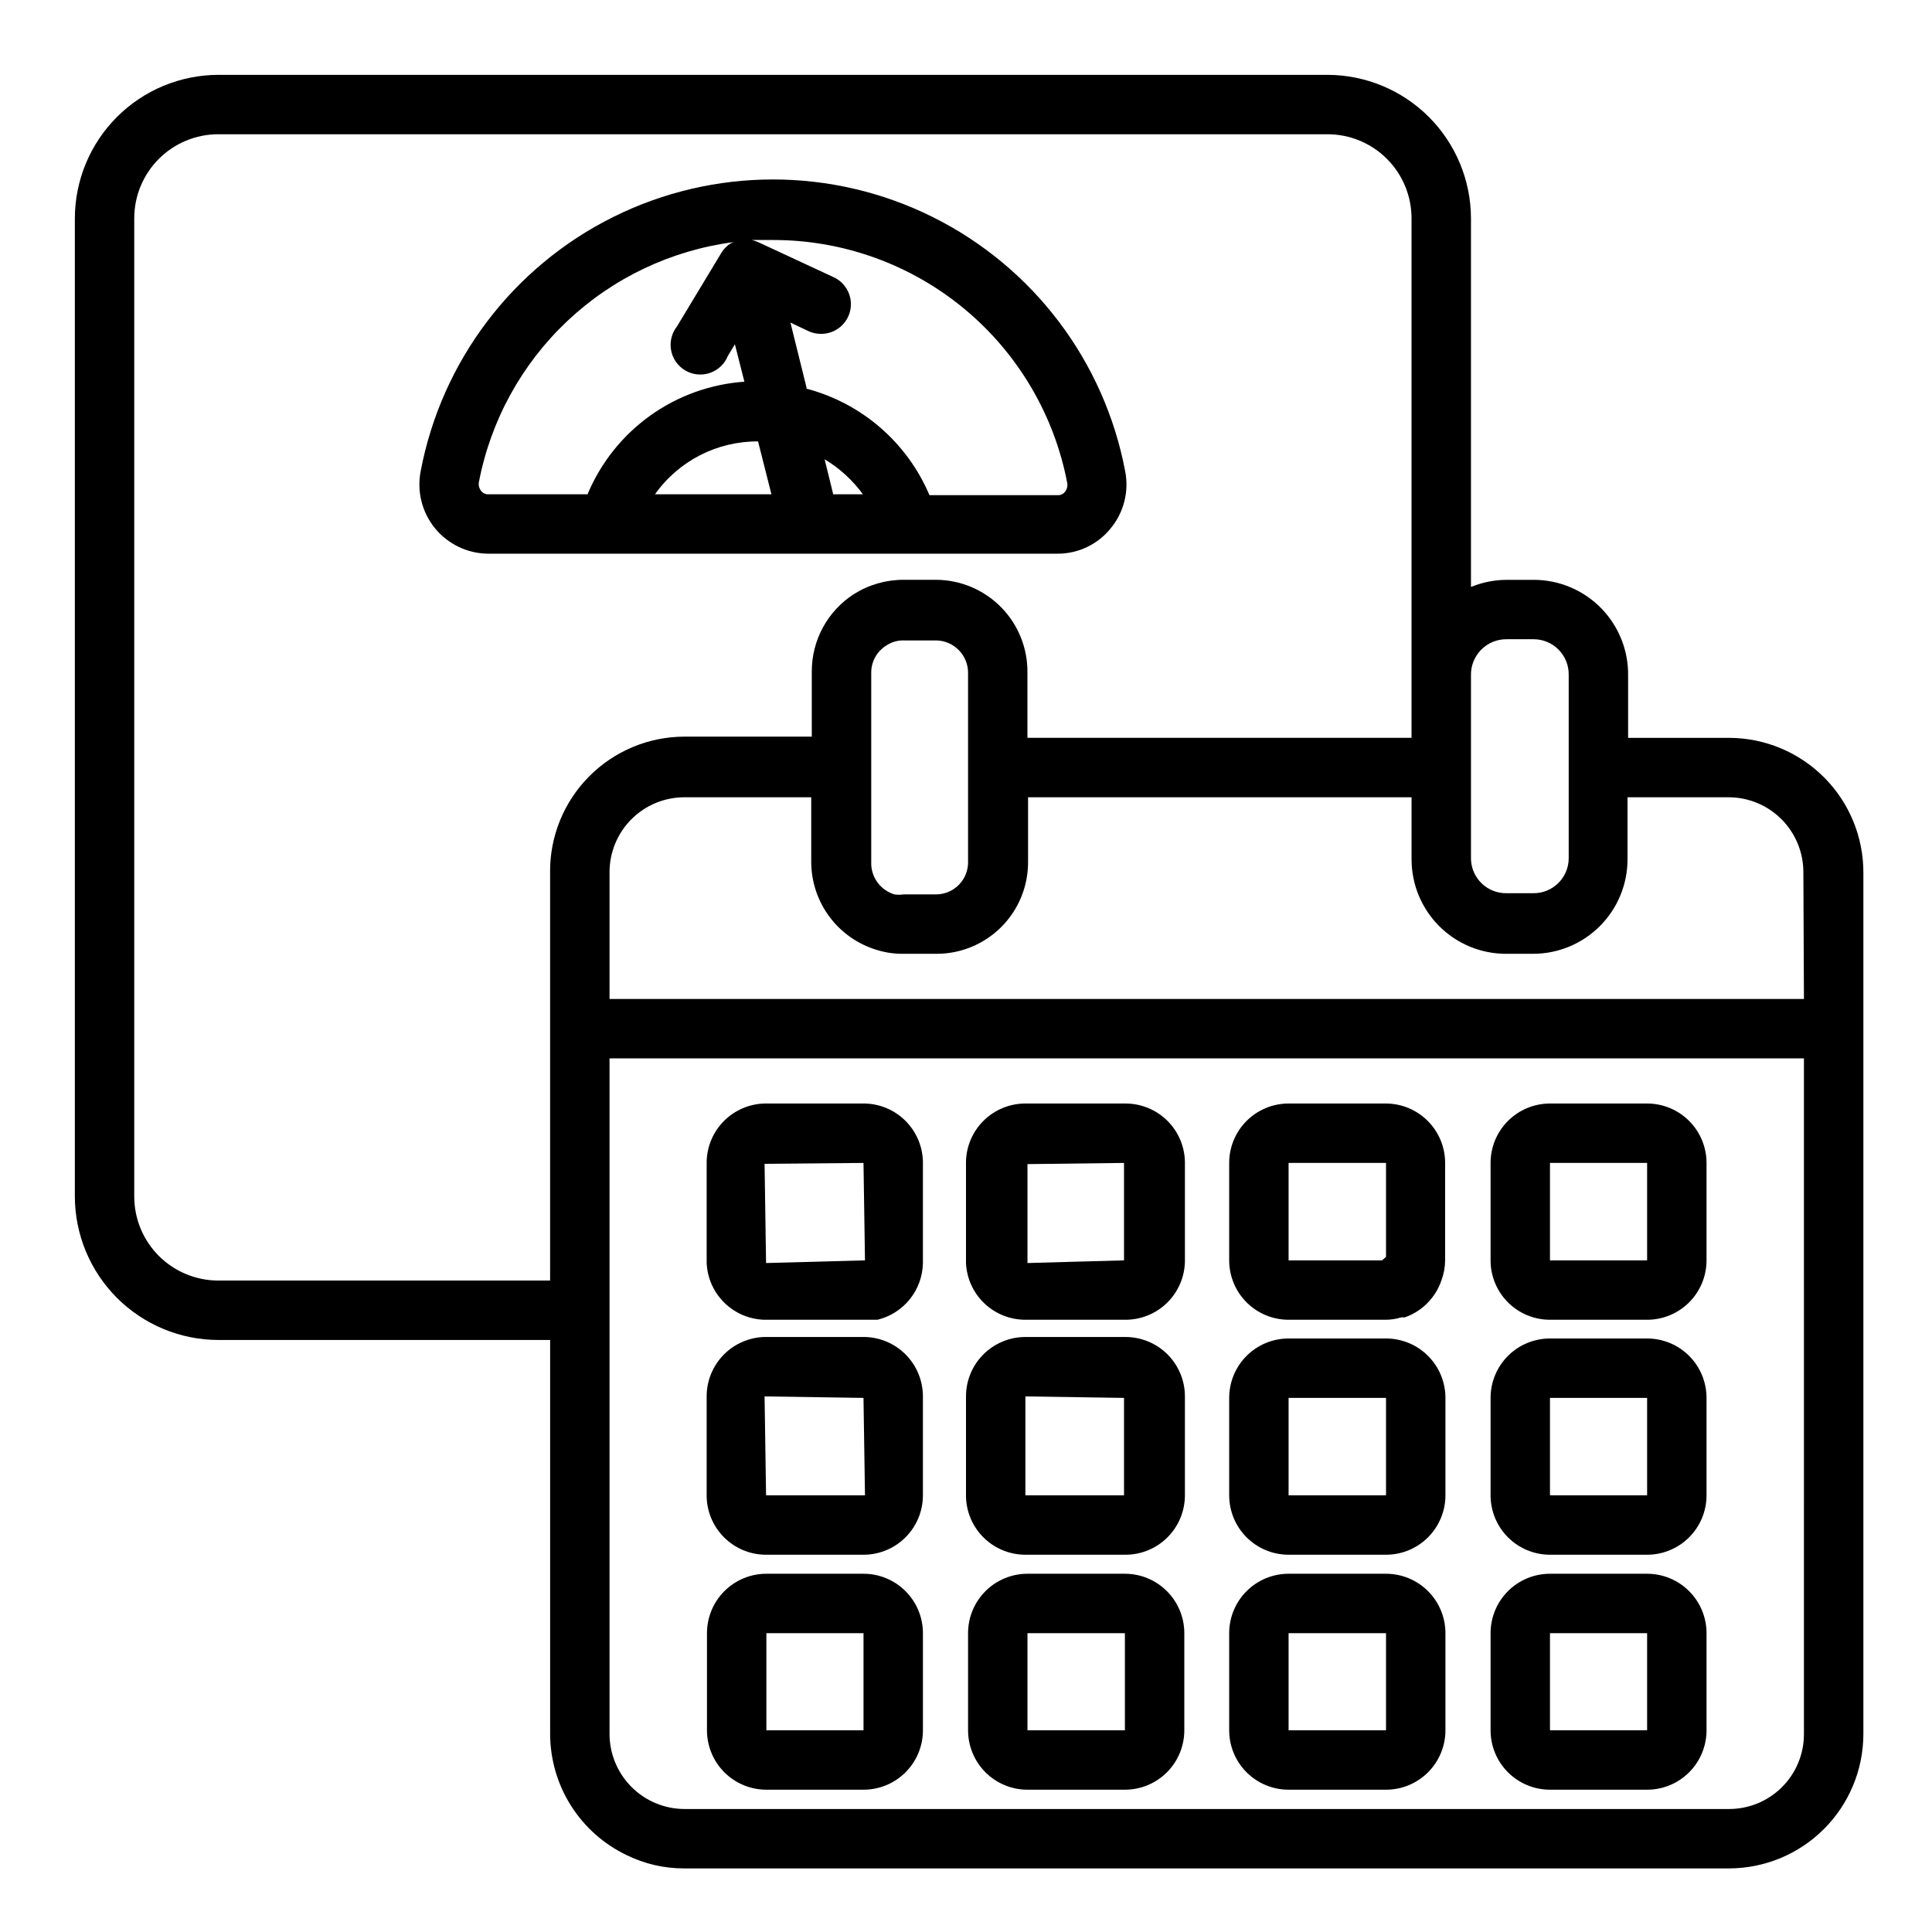
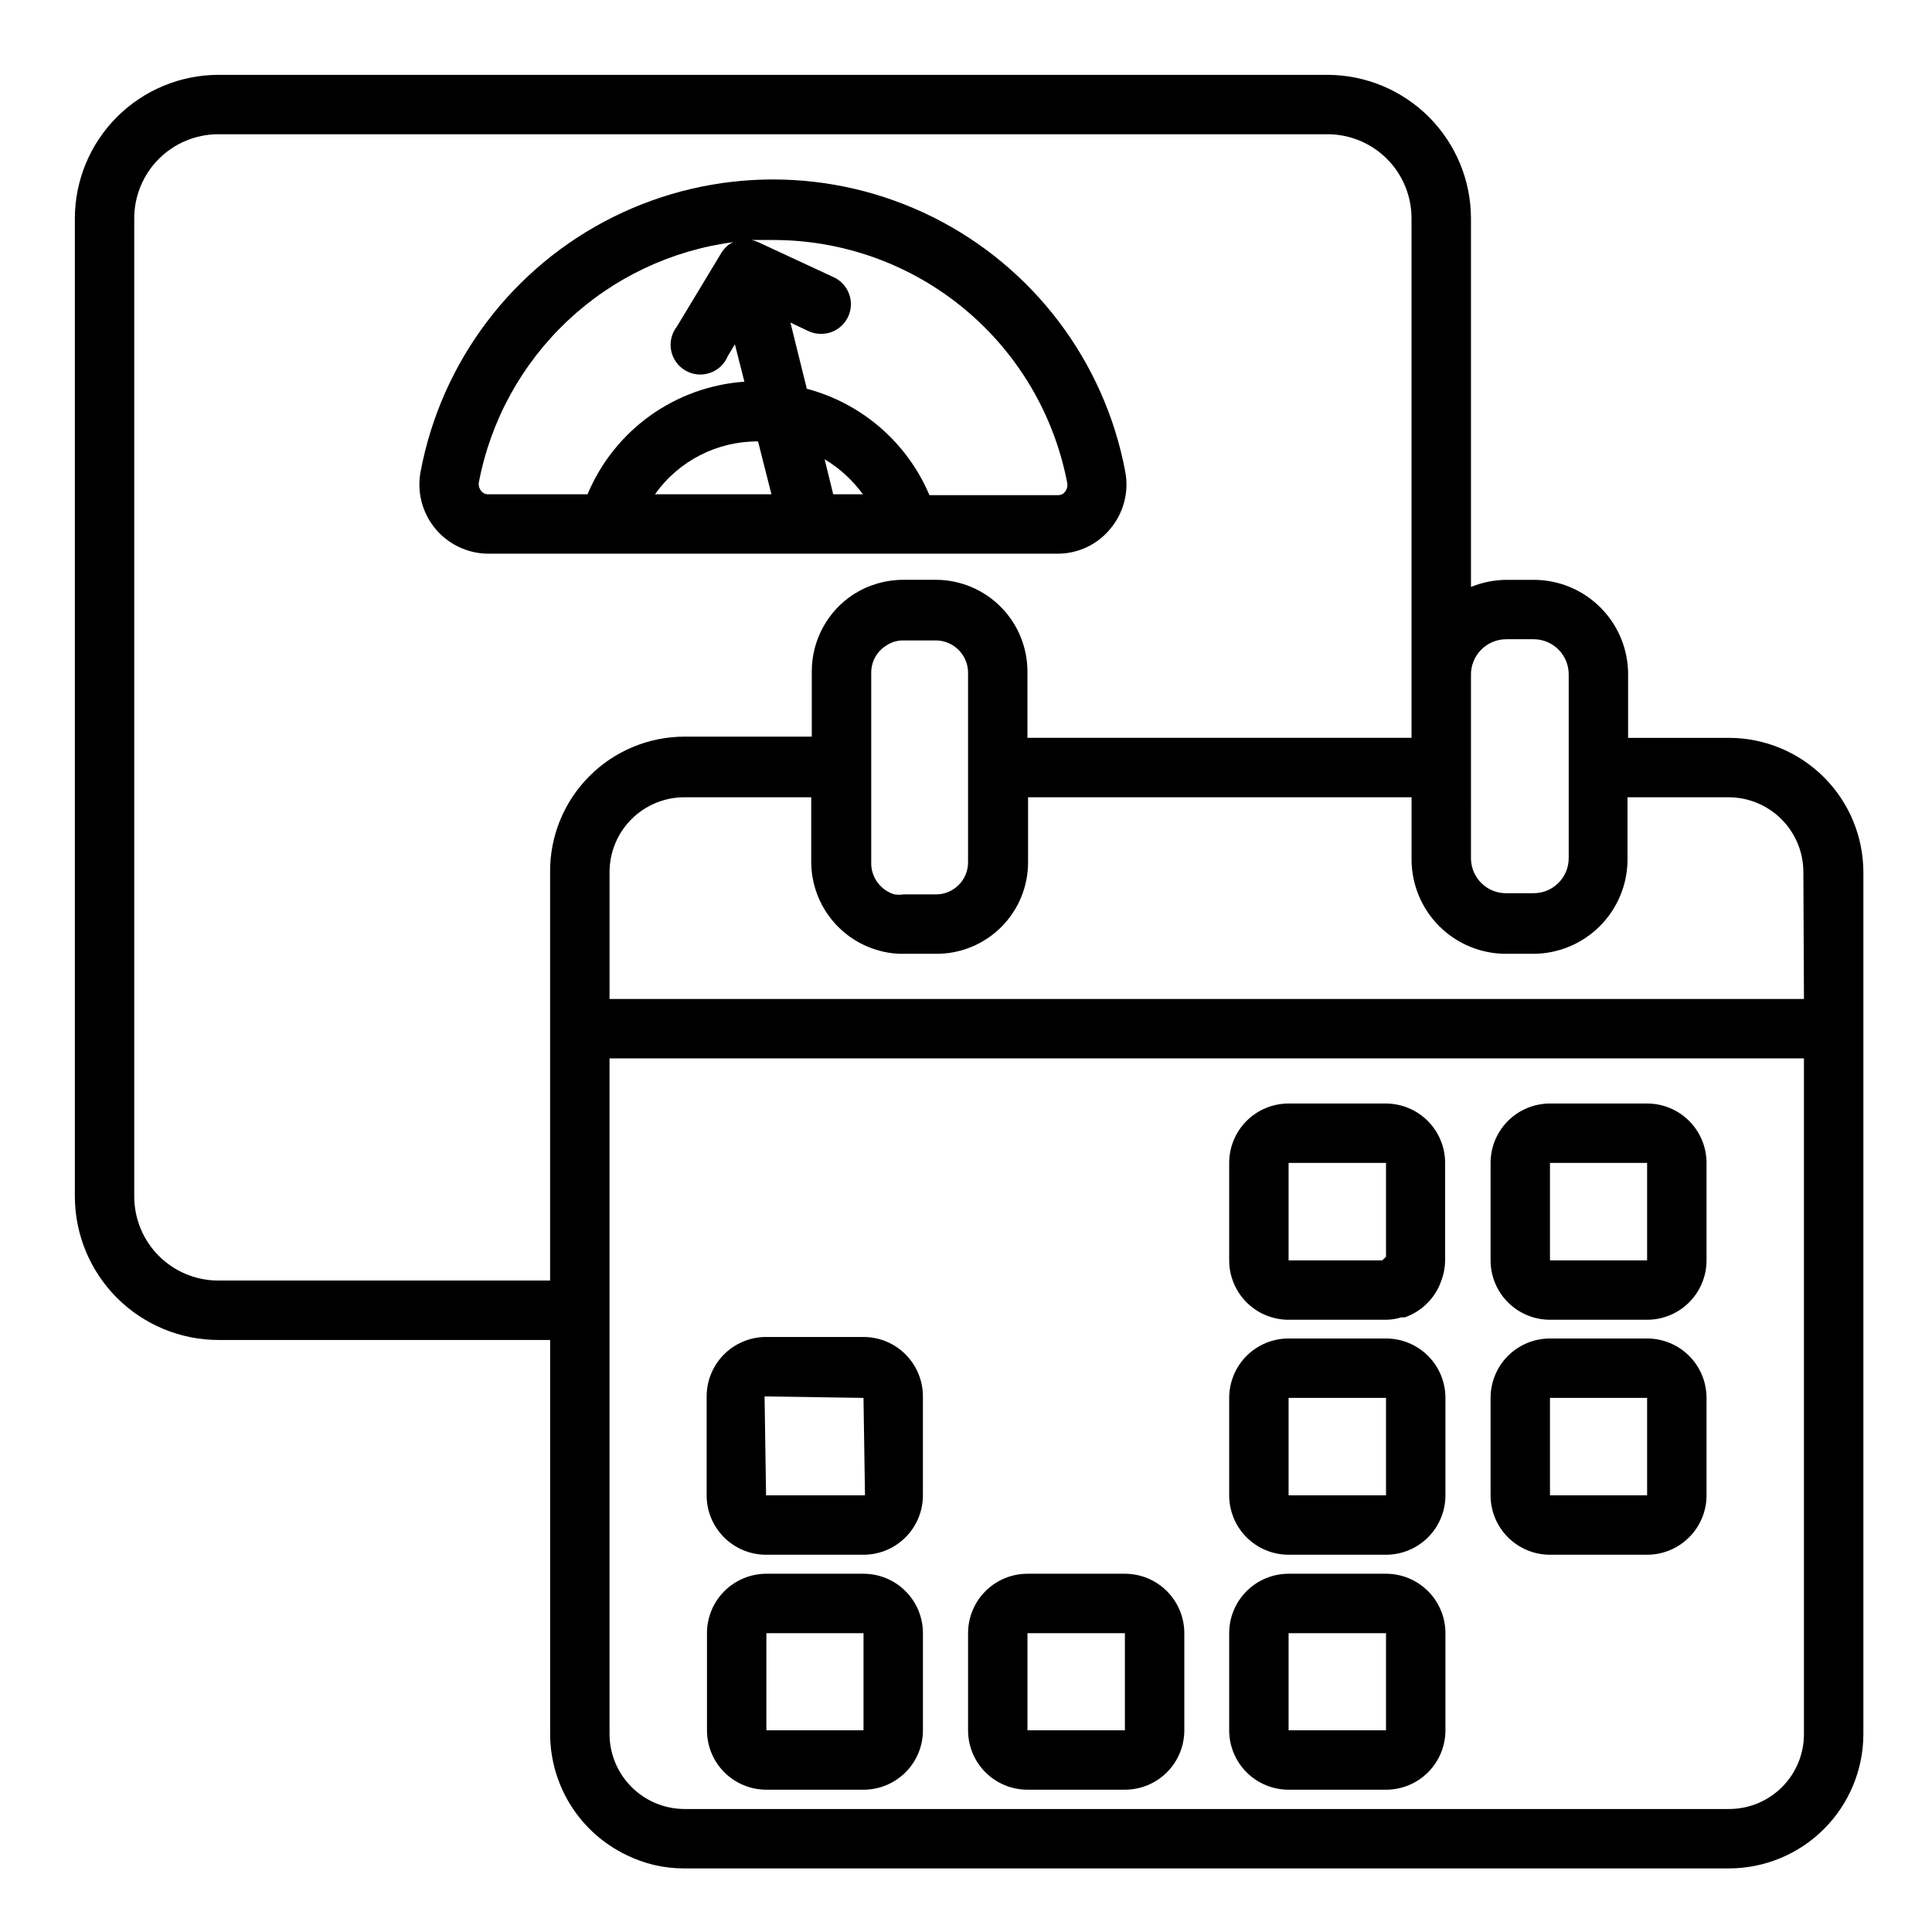
<svg xmlns="http://www.w3.org/2000/svg" fill="#000000" width="800px" height="800px" version="1.1" viewBox="144 144 512 512">
  <g>
    <path d="m438.26 284.12c3.531-4.211 4.977-9.793 3.934-15.191-5.523-29.234-24.426-54.191-51.066-67.438-26.641-13.242-57.949-13.242-84.59 0-26.641 13.246-45.543 38.203-51.066 67.438-1.027 5.348 0.371 10.879 3.824 15.09 3.453 4.211 8.598 6.672 14.043 6.715h150.99c5.398-0.004 10.512-2.434 13.934-6.613zm-138.55-9.133-26.375 0.004c-0.707 0.016-1.379-0.305-1.809-0.867-0.523-0.637-0.754-1.469-0.629-2.281 3.121-16.375 11.332-31.344 23.461-42.777 12.125-11.438 27.551-18.754 44.078-20.91-0.711 0.242-1.359 0.645-1.887 1.184-0.555 0.504-1.031 1.09-1.418 1.73l-11.73 19.445c-1.406 1.785-1.973 4.098-1.551 6.336 0.426 2.234 1.797 4.18 3.762 5.328 1.965 1.152 4.332 1.395 6.488 0.664 2.16-0.727 3.894-2.352 4.762-4.457l1.891-3.148 2.519 9.918c-9.012 0.629-17.672 3.754-25.012 9.023-7.34 5.269-13.07 12.473-16.555 20.812zm17.871 0-0.004 0.004c6.273-8.852 16.469-14.082 27.316-14.012l3.543 14.012zm47.23 0-2.281-9.289-0.004 0.004c3.973 2.383 7.426 5.543 10.156 9.289zm-7.008-28.023-4.328-17.477 4.644 2.203v0.004c1.055 0.512 2.211 0.781 3.383 0.785 3.727 0.059 6.984-2.504 7.805-6.141 0.816-3.637-1.027-7.348-4.418-8.895l-19.996-9.289c-0.535-0.23-1.086-0.414-1.652-0.551h5.668c18.465-0.012 36.355 6.422 50.582 18.191 14.23 11.773 23.902 28.141 27.352 46.281 0.121 0.816-0.109 1.645-0.633 2.281-0.43 0.562-1.102 0.887-1.809 0.867h-34.086c-5.93-14-18.031-24.445-32.75-28.262z" />
    <path d="m602.23 339.54h-26.766v-16.453c0.105-6.707-2.484-13.176-7.191-17.957-4.703-4.781-11.133-7.473-17.84-7.469h-7.086c-3.266 0.008-6.5 0.648-9.523 1.887v-97.691c-0.023-10.078-4.035-19.734-11.16-26.863-7.125-7.125-16.785-11.137-26.863-11.16h-293.94c-10.078 0.023-19.734 4.035-26.863 11.16-7.125 7.129-11.137 16.785-11.16 26.863v259.23c0.023 10.078 4.035 19.734 11.16 26.863 7.129 7.125 16.785 11.137 26.863 11.156h87.93v104.46c0.023 6.699 1.93 13.262 5.508 18.93 3.578 5.664 8.684 10.207 14.723 13.109 4.773 2.356 10.031 3.566 15.352 3.543h276.86c9.43-0.023 18.469-3.777 25.137-10.445 6.668-6.668 10.426-15.707 10.445-25.137v-228.29c0.02-9.457-3.715-18.539-10.391-25.238-6.672-6.703-15.734-10.48-25.191-10.5zm-68.406-16.453c-0.09-2.566 0.883-5.055 2.684-6.887 1.801-1.832 4.273-2.84 6.84-2.797h7.086c2.477 0 4.852 0.988 6.594 2.75 1.746 1.758 2.715 4.141 2.695 6.617v48.648c0 5.133-4.16 9.289-9.289 9.289h-7.086c-5.102 0.133-9.352-3.875-9.523-8.973zm-244.04 52.031v108.24h-87.93c-5.906 0-11.574-2.348-15.754-6.523-4.176-4.18-6.523-9.848-6.523-15.754v-259.23c0-5.906 2.348-11.574 6.523-15.754 4.18-4.176 9.848-6.523 15.754-6.523h293.94c5.91 0 11.574 2.348 15.754 6.523 4.176 4.18 6.523 9.848 6.523 15.754v137.68h-101.79v-17.242c0.086-6.477-2.418-12.723-6.957-17.348-4.535-4.625-10.73-7.25-17.211-7.289h-8.66 0.004c-4.652-0.008-9.211 1.301-13.148 3.777-6.988 4.488-11.203 12.238-11.176 20.547v17.238h-33.773c-9.484 0.02-18.57 3.82-25.246 10.555-6.68 6.738-10.398 15.855-10.336 25.34zm110.76-52.82v50.223h0.004c0 4.668-3.758 8.461-8.426 8.504h-8.66 0.004c-0.809 0.121-1.633 0.121-2.441 0-3.508-1.062-5.965-4.215-6.141-7.871v-50.855c-0.023-2.949 1.5-5.695 4.016-7.242 1.348-0.906 2.941-1.371 4.566-1.336h8.656c4.68 0.086 8.426 3.902 8.426 8.578zm221.52 281.27c0 5.262-2.09 10.305-5.809 14.027-3.719 3.719-8.766 5.809-14.027 5.809h-276.86c-5.254-0.02-10.289-2.117-14.004-5.832-3.715-3.715-5.812-8.75-5.832-14.004v-179.09h316.53zm0-194.83h-316.53v-33.617c0-5.258 2.09-10.305 5.809-14.027 3.723-3.719 8.766-5.809 14.027-5.809h33.613v17.238c0.035 5.227 1.742 10.301 4.875 14.48 3.129 4.18 7.519 7.246 12.523 8.742 2.266 0.703 4.633 1.051 7.004 1.023h8.738c6.445 0.023 12.633-2.523 17.195-7.07 4.566-4.551 7.129-10.73 7.129-17.176v-17.238h101.63v16.453c0 6.652 2.648 13.031 7.359 17.73 4.711 4.695 11.102 7.324 17.754 7.301h7.086c6.637 0 13.004-2.637 17.699-7.332 4.695-4.691 7.332-11.059 7.332-17.699v-16.453h26.766c5.262 0 10.305 2.09 14.027 5.809 3.719 3.723 5.809 8.77 5.809 14.027z" />
-     <path d="m346.62 493.75h29.918-0.004c3.391-0.82 6.41-2.738 8.59-5.461 2.18-2.719 3.394-6.09 3.457-9.574v-26.922c-0.102-4.039-1.75-7.887-4.609-10.746-2.856-2.856-6.703-4.504-10.742-4.606h-26.609c-4.039 0.102-7.887 1.75-10.742 4.606-2.859 2.859-4.508 6.707-4.606 10.746v26.922c0.176 3.984 1.859 7.754 4.711 10.543 2.848 2.793 6.652 4.398 10.637 4.492zm26.215-41.562 0.395 25.82-26.215 0.707-0.395-26.293z" />
-     <path d="m415.74 493.75h26.527c4.109 0 8.055-1.602 10.996-4.473 2.941-2.867 4.648-6.769 4.75-10.879v-26.605c-0.102-4.109-1.809-8.012-4.75-10.879-2.941-2.867-6.887-4.473-10.996-4.473h-26.527c-4.109 0-8.055 1.605-10.996 4.473-2.941 2.867-4.644 6.769-4.746 10.879v26.922c0.18 4.051 1.922 7.875 4.852 10.676 2.934 2.805 6.836 4.363 10.891 4.359zm26.137-41.562v25.82l-25.586 0.707v-26.215z" />
    <path d="m485.49 493.75h25.82c1.363-0.012 2.715-0.223 4.016-0.629h0.945c4.535-1.582 8.102-5.148 9.68-9.684 0.652-1.711 0.996-3.523 1.023-5.352v-25.898c0-4.176-1.656-8.18-4.609-11.133s-6.957-4.613-11.133-4.613h-25.742c-4.176 0-8.18 1.66-11.133 4.613s-4.609 6.957-4.609 11.133v25.82c0 4.176 1.656 8.18 4.609 11.133 2.953 2.949 6.957 4.609 11.133 4.609zm0-41.562h25.82v24.875l-1.023 0.945h-24.797z" />
    <path d="m554.76 493.75h25.742c4.176 0 8.18-1.66 11.133-4.609 2.953-2.953 4.613-6.957 4.613-11.133v-25.82c0-4.176-1.66-8.18-4.613-11.133s-6.957-4.613-11.133-4.613h-25.742c-4.176 0-8.18 1.66-11.133 4.613s-4.609 6.957-4.609 11.133v25.82c0 4.176 1.656 8.18 4.609 11.133 2.953 2.949 6.957 4.609 11.133 4.609zm0-41.562h25.742v25.82h-25.742z" />
    <path d="m346.62 556.02h26.609c4.106-0.105 8.012-1.809 10.879-4.75 2.867-2.941 4.473-6.887 4.473-10.996v-26.215c0-4.106-1.605-8.051-4.473-10.996-2.867-2.941-6.773-4.644-10.879-4.746h-26.609c-4.106 0.102-8.012 1.805-10.879 4.746-2.867 2.945-4.473 6.891-4.469 10.996v26.609c0.098 4.039 1.746 7.887 4.606 10.742 2.856 2.859 6.703 4.508 10.742 4.609zm26.215-41.562 0.395 25.82h-26.215l-0.395-26.215z" />
-     <path d="m415.74 556.02h26.527c4.176 0 8.184-1.66 11.133-4.613 2.953-2.953 4.613-6.957 4.613-11.133v-26.215c0-4.176-1.66-8.18-4.613-11.133-2.949-2.949-6.957-4.609-11.133-4.609h-26.527c-4.176 0-8.18 1.66-11.133 4.609-2.953 2.953-4.609 6.957-4.609 11.133v26.609c0.102 4.106 1.805 8.012 4.746 10.879 2.941 2.867 6.887 4.473 10.996 4.473zm26.137-41.562v25.82h-26.137v-26.215z" />
    <path d="m485.49 556.02h25.82c4.176 0 8.18-1.66 11.133-4.613s4.613-6.957 4.613-11.133v-25.82c0-4.176-1.66-8.18-4.613-11.133s-6.957-4.609-11.133-4.609h-25.82c-4.176 0-8.18 1.656-11.133 4.609s-4.609 6.957-4.609 11.133v25.82c0 4.176 1.656 8.18 4.609 11.133s6.957 4.613 11.133 4.613zm0-41.562h25.82v25.82l-25.82-0.004z" />
    <path d="m554.76 556.02h25.742c4.176 0 8.18-1.66 11.133-4.613s4.613-6.957 4.613-11.133v-25.82c0-4.176-1.66-8.18-4.613-11.133s-6.957-4.609-11.133-4.609h-25.742c-4.176 0-8.18 1.656-11.133 4.609s-4.609 6.957-4.609 11.133v25.82c0 4.176 1.656 8.18 4.609 11.133s6.957 4.613 11.133 4.613zm0-41.562h25.742v25.82l-25.742-0.004z" />
    <path d="m372.84 561.06h-25.742c-4.176 0-8.18 1.66-11.133 4.613s-4.609 6.957-4.609 11.133v25.742c0 4.176 1.656 8.18 4.609 11.133 2.953 2.953 6.957 4.609 11.133 4.609h25.742c4.176 0 8.18-1.656 11.133-4.609 2.953-2.953 4.613-6.957 4.613-11.133v-25.742c0-4.176-1.66-8.18-4.613-11.133s-6.957-4.613-11.133-4.613zm-25.742 41.484v-25.738h25.742v25.742z" />
    <path d="m416.29 618.29h25.82c4.176 0 8.18-1.656 11.133-4.609 2.953-2.953 4.613-6.957 4.613-11.133v-25.742c0-4.176-1.66-8.18-4.613-11.133s-6.957-4.613-11.133-4.613h-25.82c-4.176 0-8.18 1.66-11.133 4.613s-4.609 6.957-4.609 11.133v25.742c0 4.176 1.656 8.18 4.609 11.133 2.953 2.953 6.957 4.609 11.133 4.609zm0-41.484h25.82v25.742h-25.82z" />
    <path d="m485.49 618.29h25.82c4.176 0 8.18-1.656 11.133-4.609 2.953-2.953 4.613-6.957 4.613-11.133v-25.742c0-4.176-1.66-8.18-4.613-11.133s-6.957-4.613-11.133-4.613h-25.82c-4.176 0-8.18 1.66-11.133 4.613s-4.609 6.957-4.609 11.133v25.742c0 4.176 1.656 8.18 4.609 11.133 2.953 2.953 6.957 4.609 11.133 4.609zm0-41.484h25.82v25.742h-25.82z" />
-     <path d="m554.76 618.29h25.742c4.176 0 8.18-1.656 11.133-4.609 2.953-2.953 4.613-6.957 4.613-11.133v-25.742c0-4.176-1.66-8.18-4.613-11.133s-6.957-4.613-11.133-4.613h-25.742c-4.176 0-8.18 1.66-11.133 4.613s-4.609 6.957-4.609 11.133v25.742c0 4.176 1.656 8.18 4.609 11.133 2.953 2.953 6.957 4.609 11.133 4.609zm0-41.484h25.742v25.742h-25.742z" />
  </g>
</svg>